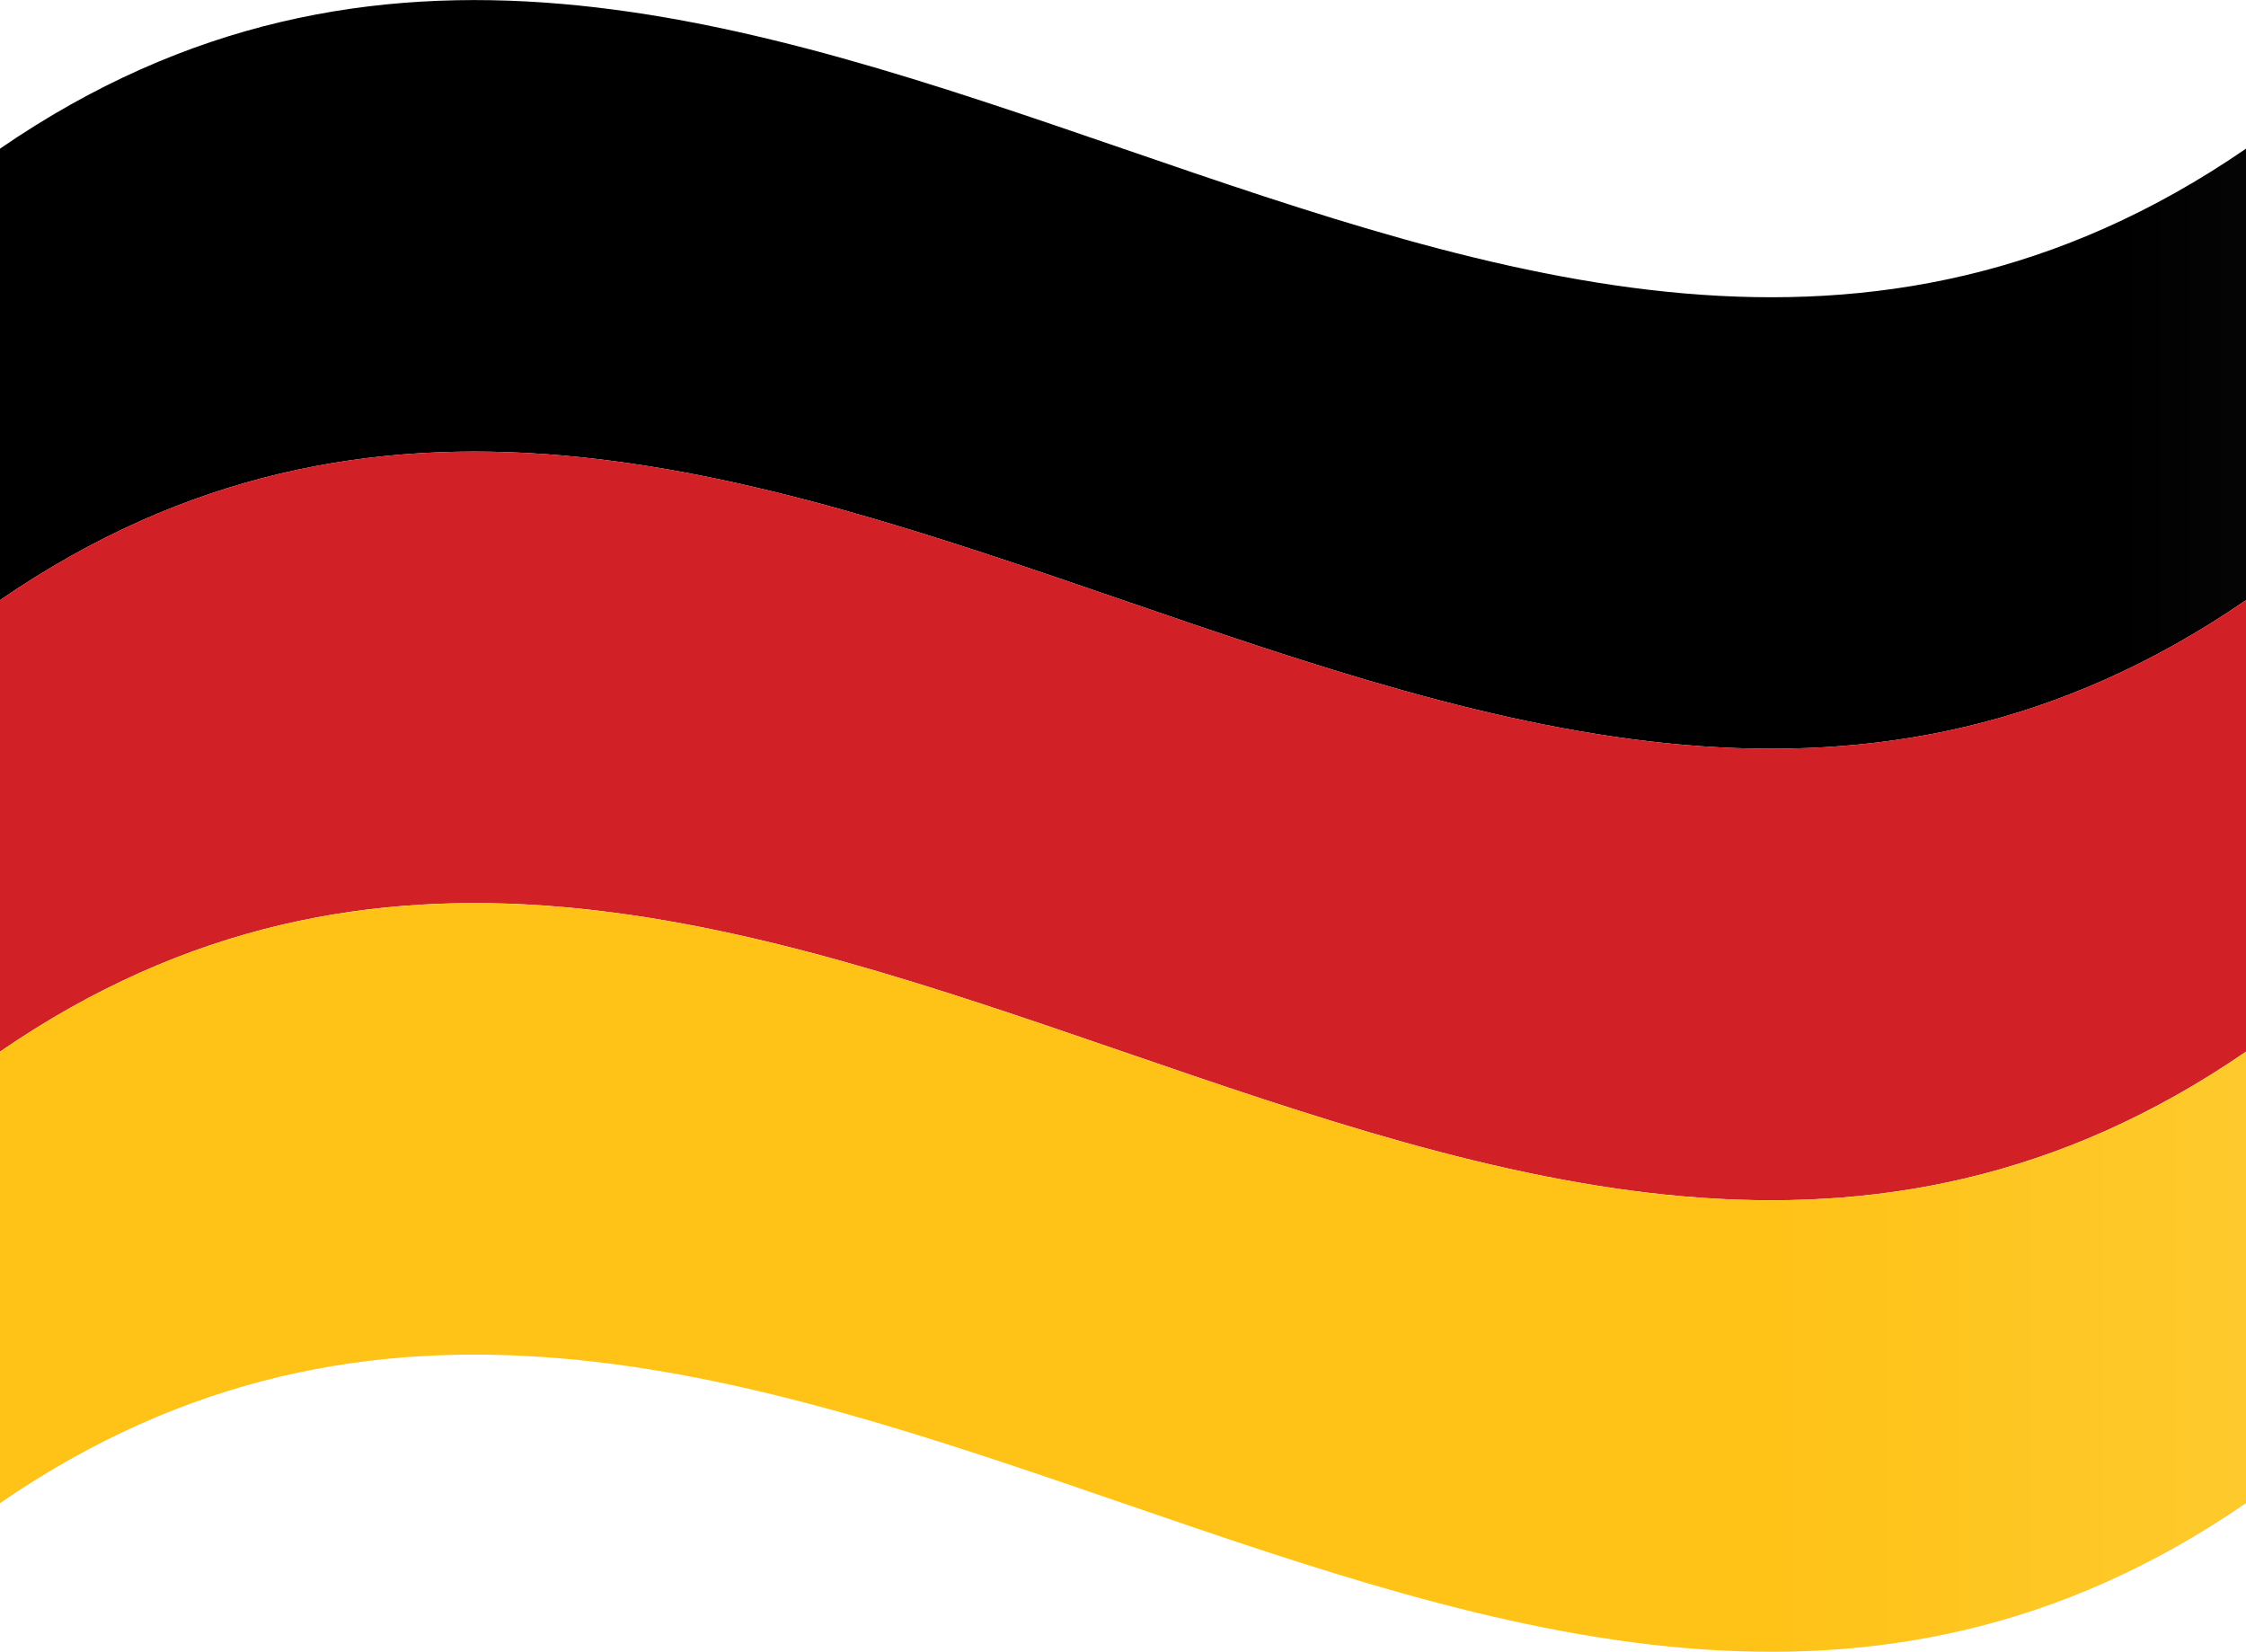
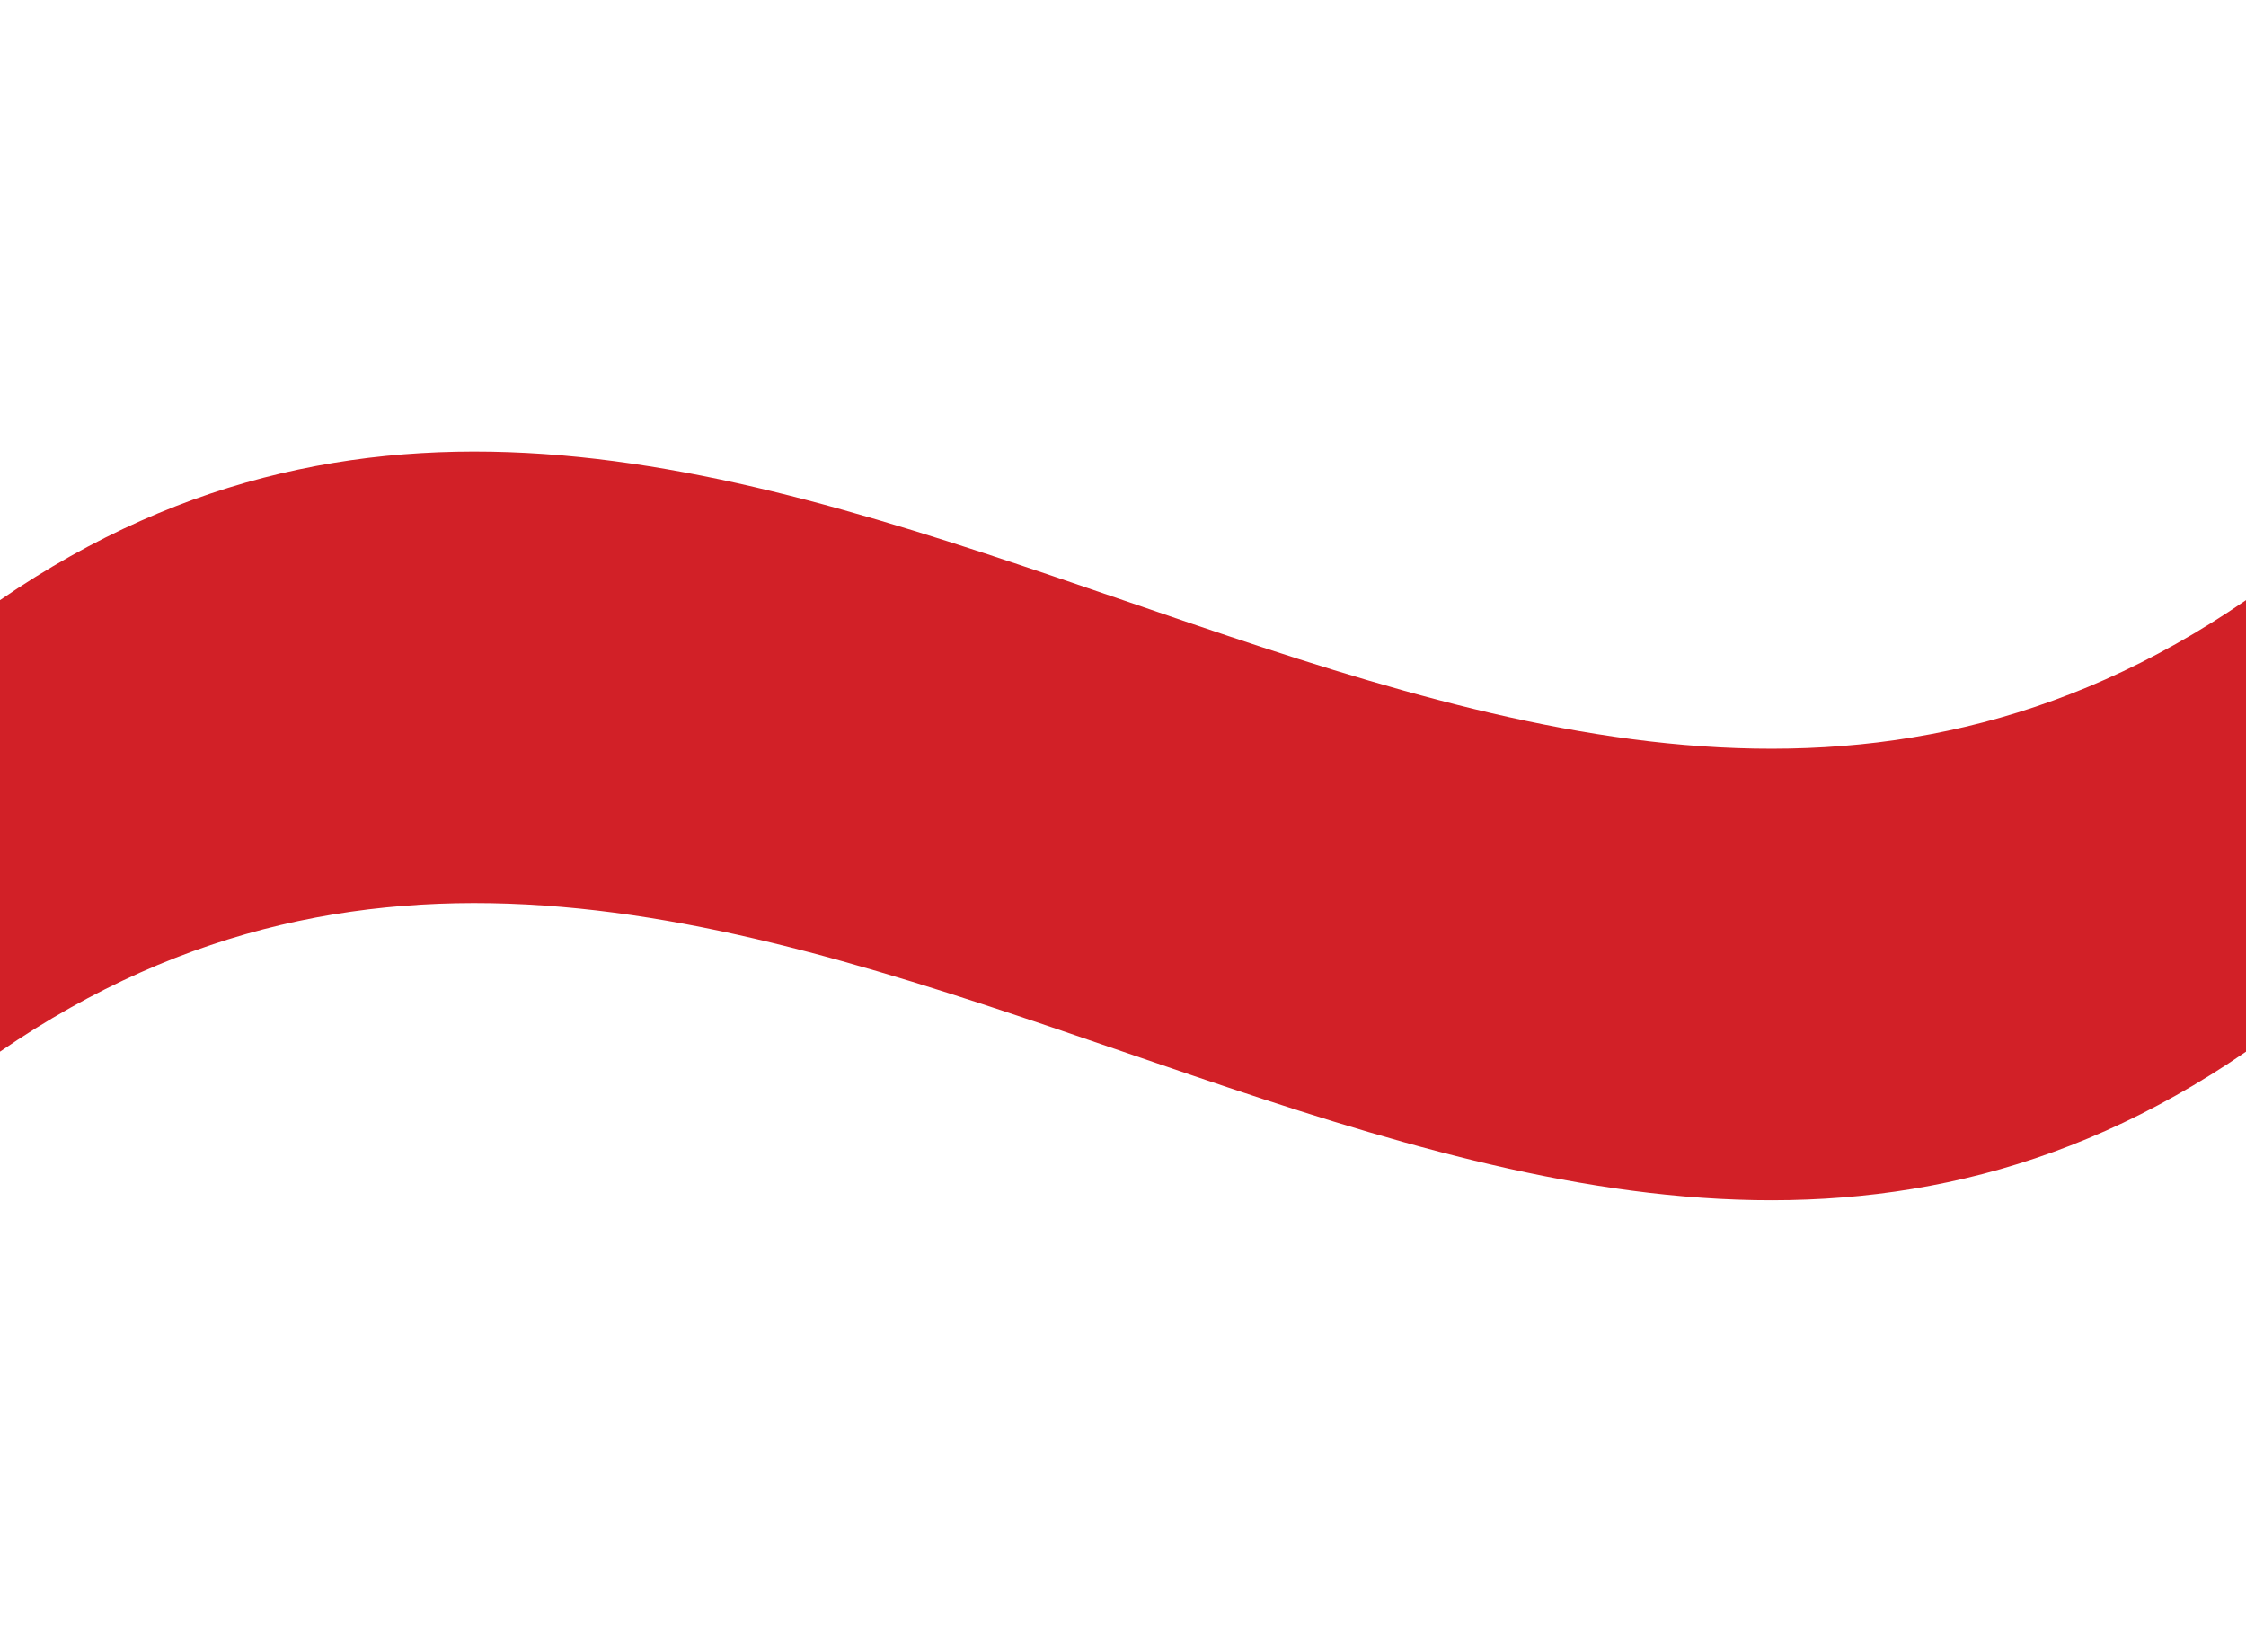
<svg xmlns="http://www.w3.org/2000/svg" width="61.182" height="45" viewBox="0 0 61.182 45">
  <defs>
    <linearGradient id="linear-gradient" x1="0.938" y1="2.271" x2="1.973" y2="2.271" gradientUnits="objectBoundingBox">
      <stop offset="0" stop-color="#000001" />
      <stop offset="0.4" stop-color="#231f20" />
      <stop offset="0.58" stop-color="#231f20" />
      <stop offset="1" stop-color="#000001" />
    </linearGradient>
    <linearGradient id="linear-gradient-2" x1="0.856" y1="2.114" x2="2.055" y2="2.429" gradientUnits="objectBoundingBox">
      <stop offset="0" stop-color="#d22027" />
      <stop offset="0.47" stop-color="#ec1c24" />
      <stop offset="0.6" stop-color="#ec1c24" />
      <stop offset="1" stop-color="#d22027" />
    </linearGradient>
    <linearGradient id="linear-gradient-3" x1="0.177" y1="2.271" x2="2.733" y2="2.271" gradientUnits="objectBoundingBox">
      <stop offset="0" stop-color="#ffc318" />
      <stop offset="0.24" stop-color="#ffc318" />
      <stop offset="0.5" stop-color="#fbd858" />
      <stop offset="0.8" stop-color="#ffc318" />
      <stop offset="1" stop-color="#ffc318" />
    </linearGradient>
  </defs>
  <g id="Group_1381" data-name="Group 1381" transform="translate(-1299.165 -145.612)">
    <g id="Group_1381-2" data-name="Group 1381" transform="translate(1299.165 145.612)">
-       <path id="Path_1907" data-name="Path 1907" d="M1299.165,161.962c20.394-14.023,40.788,14.023,61.182,0q0-6.151,0-12.3c-20.393,14.023-40.788-14.023-61.182,0Q1299.165,155.812,1299.165,161.962Z" transform="translate(-1299.165 -145.612)" fill-rule="evenodd" fill="url(#linear-gradient)" />
      <path id="Path_1908" data-name="Path 1908" d="M1299.165,199.757c20.394-14.023,40.788,14.024,61.182,0q0-6.15,0-12.3c-20.394,14.023-40.788-14.024-61.182,0Q1299.165,193.607,1299.165,199.757Z" transform="translate(-1299.165 -171.107)" fill-rule="evenodd" fill="url(#linear-gradient-2)" />
-       <path id="Path_1909" data-name="Path 1909" d="M1299.165,237.553c20.394-14.023,40.788,14.023,61.182,0q0-6.15,0-12.3c-20.394,14.024-40.788-14.023-61.182,0Q1299.165,231.4,1299.165,237.553Z" transform="translate(-1299.165 -196.601)" fill-rule="evenodd" fill="url(#linear-gradient-3)" />
    </g>
  </g>
</svg>